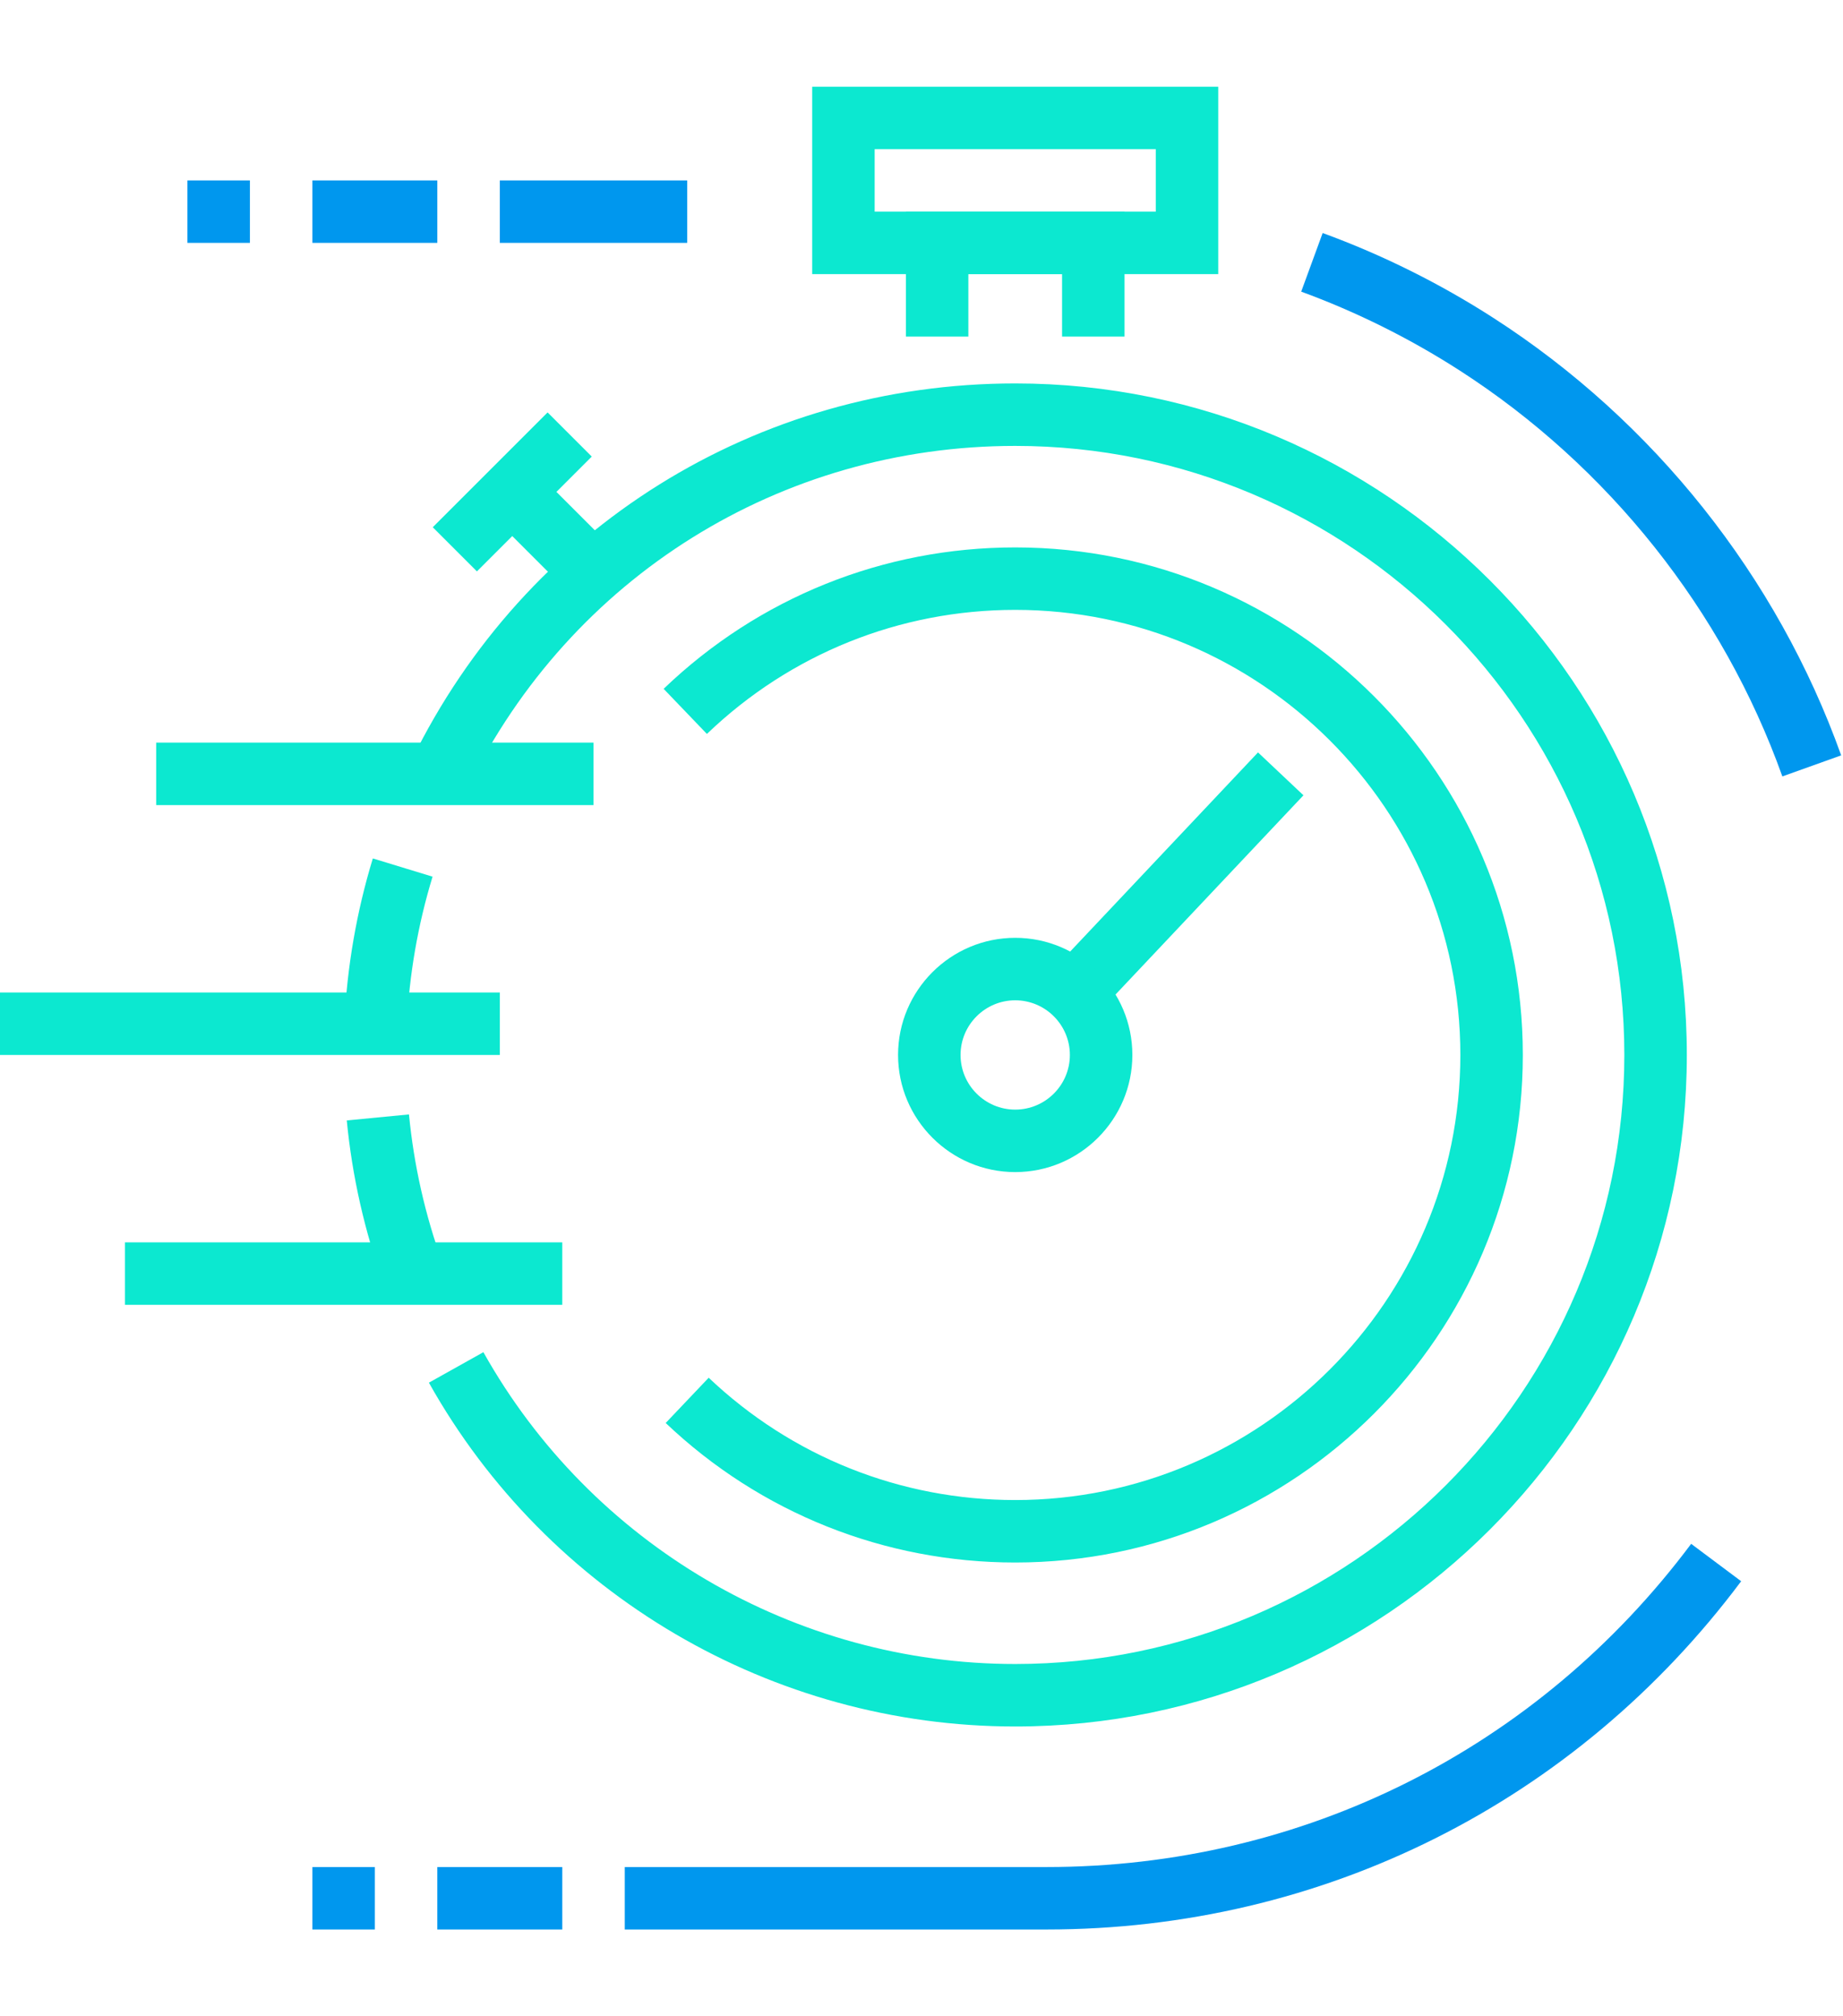
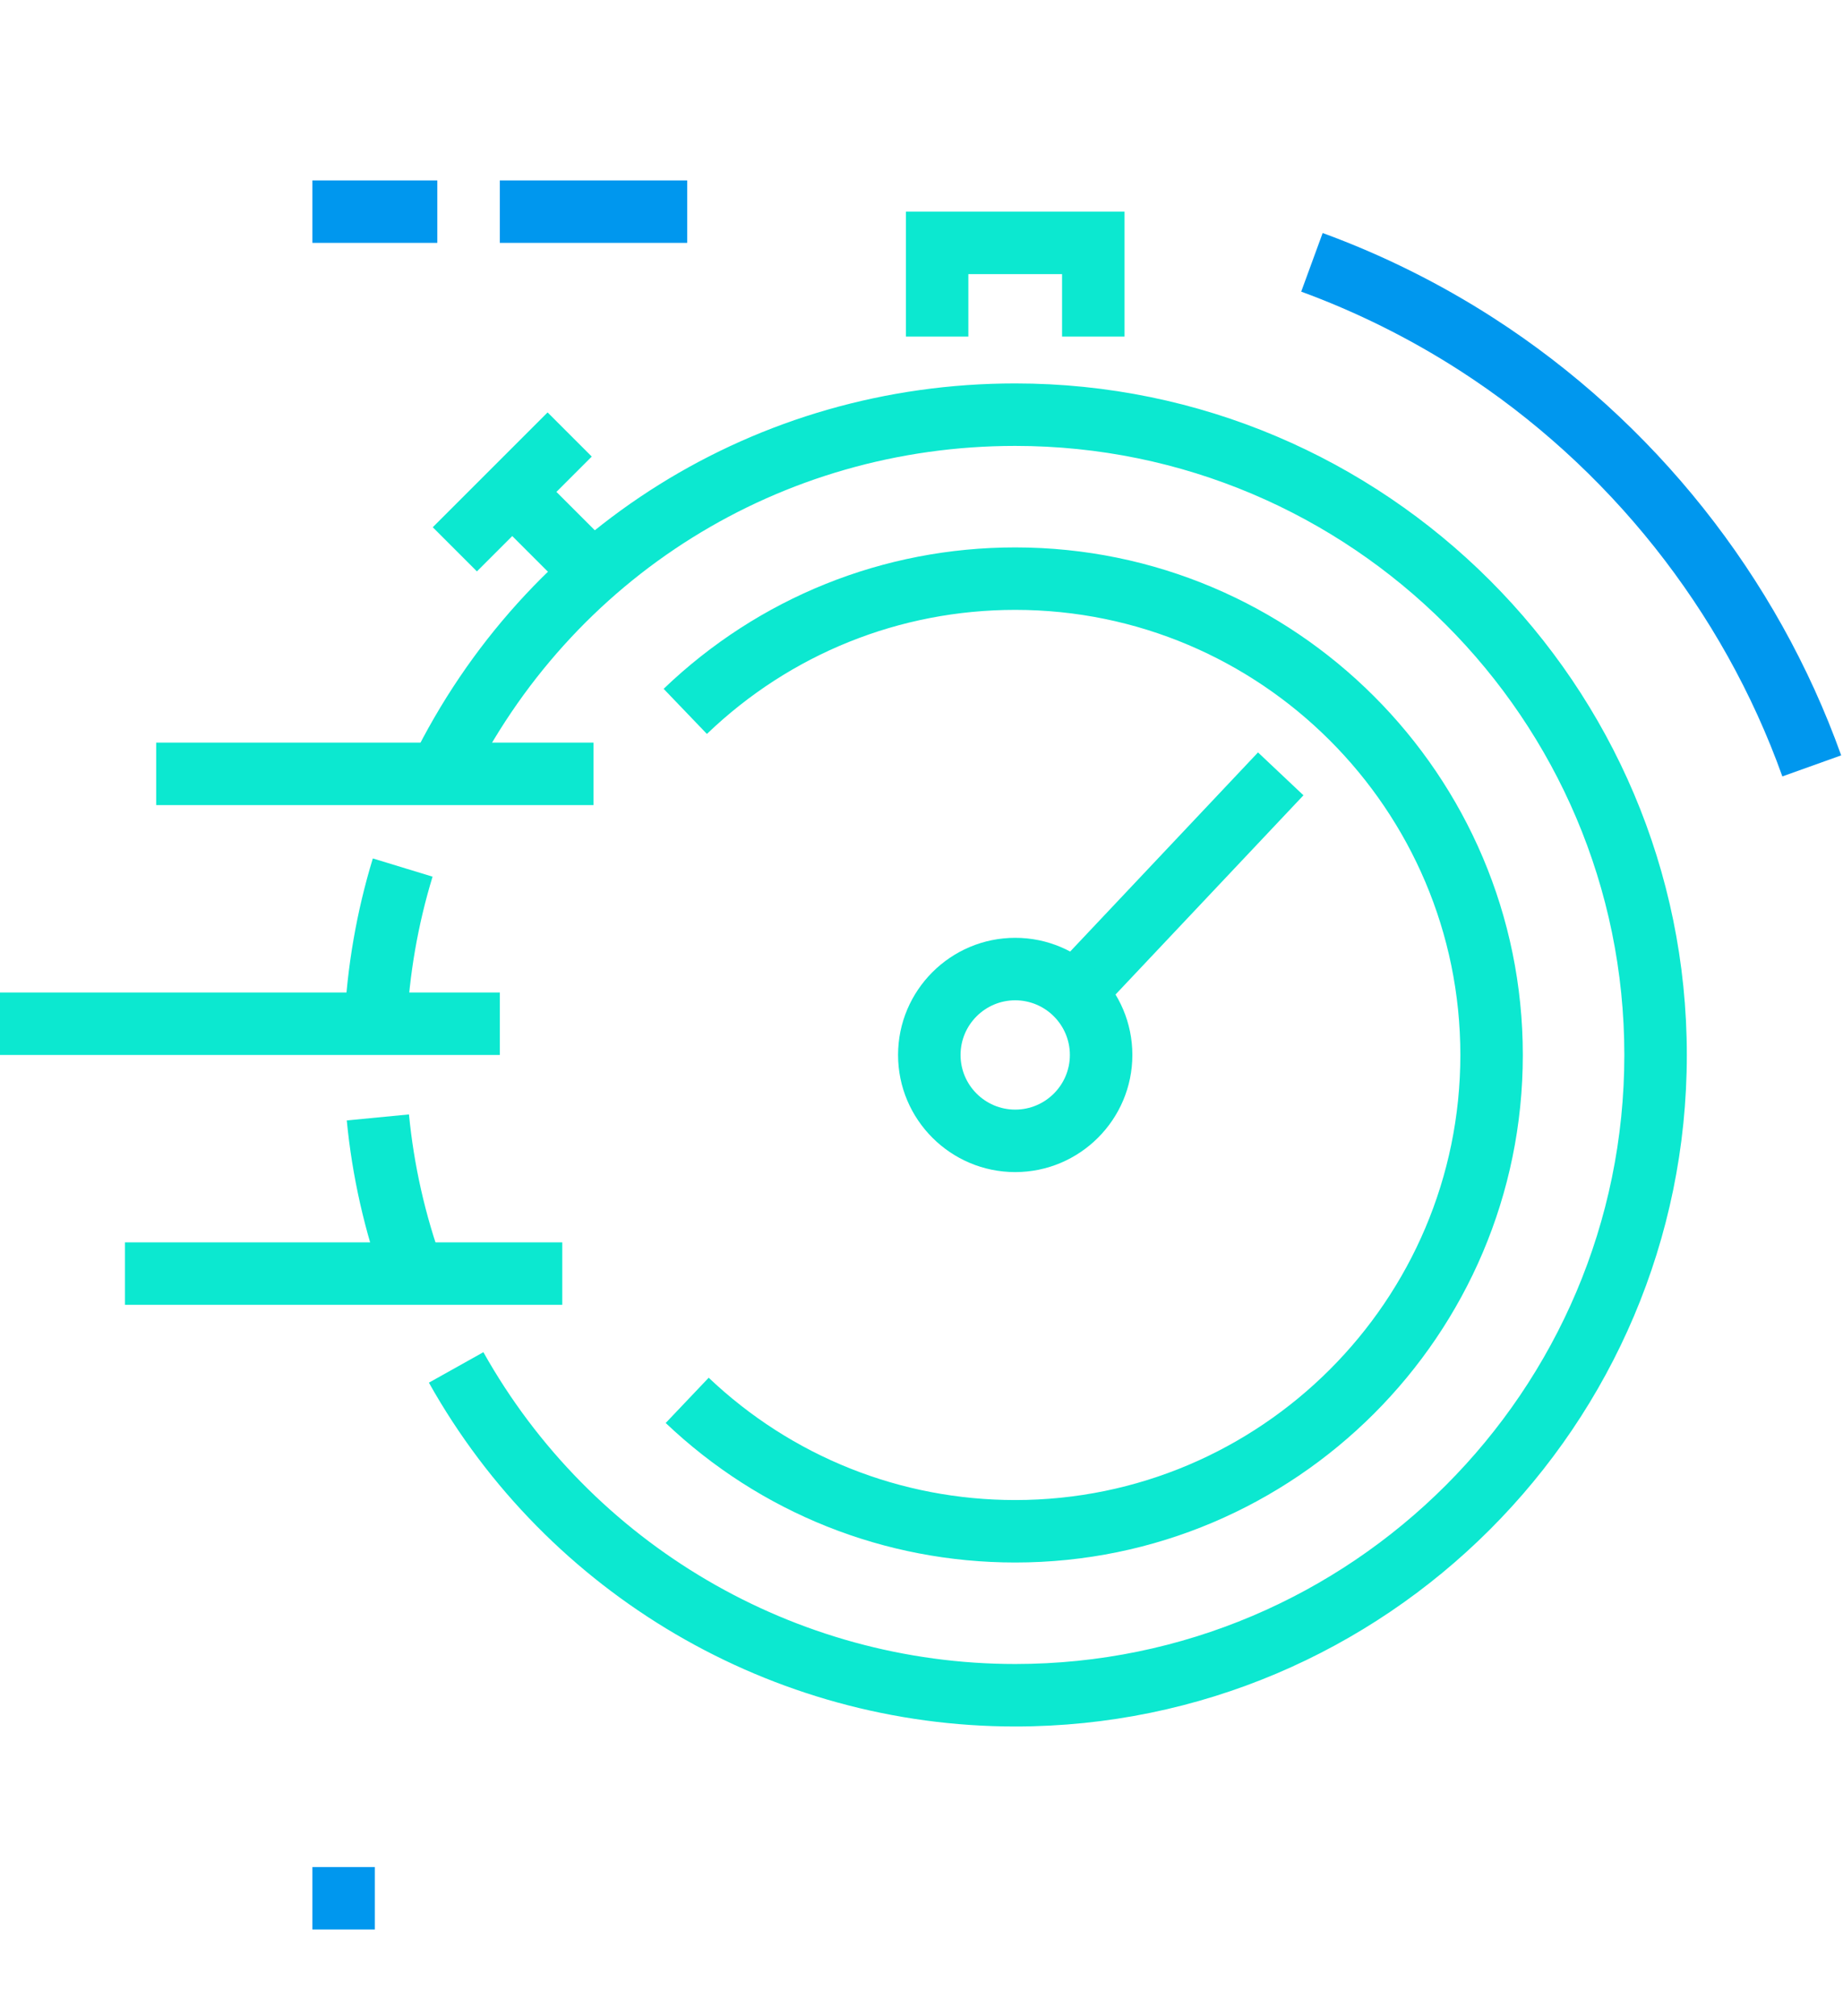
<svg xmlns="http://www.w3.org/2000/svg" width="85px" height="93px" viewBox="0 0 85 85" version="1.1">
  <title>0C04E28D-4C84-4893-BFA7-299A2BDEEA0D</title>
  <g id="Page-1" stroke="none" stroke-width="1" fill="none" fill-rule="evenodd">
    <g id="Rapid-Response----Desktop" transform="translate(-215, -1655)">
      <g id="Group" transform="translate(50, 1589)">
        <g id="immediate-help" transform="translate(165, 66)">
          <path d="M18.763,43.289 L15.884,43.151 C16.008,40.582 16.449,38.041 17.195,35.596 L19.95,36.437 C19.273,38.653 18.873,40.96 18.763,43.289" id="Fill-3" fill="#0CE8D0" />
          <path d="M17.698,55.233 C16.816,52.801 16.242,50.259 15.993,47.681 L18.862,47.404 C19.088,49.741 19.606,52.044 20.407,54.25 L17.698,55.233 Z" id="Fill-5" fill="#0CE8D0" />
          <path d="M46.822,75.636 C35.622,75.636 25.259,69.559 19.781,59.777 L22.294,58.371 C27.265,67.242 36.662,72.754 46.822,72.754 C62.312,72.754 74.915,60.151 74.915,44.661 C74.915,29.171 62.312,16.568 46.822,16.568 C36.005,16.568 26.33,22.606 21.574,32.327 L18.985,31.062 C24.229,20.344 34.898,13.686 46.822,13.686 C63.901,13.686 77.797,27.582 77.797,44.661 C77.797,61.74 63.901,75.636 46.822,75.636" id="Fill-7" fill="#0CE8D0" />
          <path d="M46.822,68.072 C40.794,68.072 35.069,65.787 30.702,61.637 L32.685,59.549 C36.517,63.187 41.536,65.191 46.822,65.191 C58.141,65.191 67.352,55.98 67.352,44.661 C67.352,33.342 58.141,24.131 46.822,24.131 C41.496,24.131 36.446,26.163 32.603,29.854 L30.607,27.773 C34.99,23.567 40.748,21.25 46.822,21.25 C59.731,21.25 70.233,31.753 70.233,44.661 C70.233,57.569 59.731,68.072 46.822,68.072" id="Fill-9" fill="#0CE8D0" />
          <polygon id="Fill-13" fill="#0097EE" points="23.051 7.203 31.695 7.203 31.695 4.322 23.051 4.322" />
          <path d="M82.203,31.813 C79.467,24.156 74.178,17.503 67.311,13.083 C65.02,11.61 62.564,10.387 60.012,9.452 L61.002,6.748 C63.754,7.755 66.402,9.072 68.87,10.66 C76.269,15.422 81.967,22.591 84.916,30.842 L82.203,31.813 Z" id="Fill-15" fill="#0097EE" />
-           <path d="M48.263,85 L28.814,85 L28.814,82.119 L48.263,82.119 C60.075,82.119 70.913,76.686 77.997,67.211 L80.303,68.936 C72.671,79.145 60.993,85 48.263,85" id="Fill-16" fill="#0097EE" />
          <polygon id="Fill-17" fill="#0CE8D0" points="51.864 11.525 48.983 11.525 48.983 8.644 44.661 8.644 44.661 11.525 41.78 11.525 41.78 5.763 51.864 5.763" />
-           <path d="M40.339,5.763 L53.305,5.763 L53.305,2.881 L40.339,2.881 L40.339,5.763 Z M37.458,8.644 L56.186,8.644 L56.186,0 L37.458,0 L37.458,8.644 Z" id="Fill-19" fill="#0CE8D0" />
          <polygon id="Fill-20" fill="#0CE8D0" points="7.203 33.136 27.373 33.136 27.373 30.254 7.203 30.254" />
          <polygon id="Fill-21" fill="#0CE8D0" points="0 44.661 23.051 44.661 23.051 41.78 0 41.78" />
          <polygon id="Fill-22" fill="#0CE8D0" points="5.763 56.186 25.932 56.186 25.932 53.305 5.763 53.305" />
          <polygon id="Fill-23" fill="#0CE8D0" points="51.164 42.175 49.068 40.197 58.02 30.706 60.116 32.684" />
-           <polygon id="Fill-24" fill="#0097EE" points="20.169 85 25.932 85 25.932 82.119 20.169 82.119" />
          <polygon id="Fill-25" fill="#0097EE" points="14.407 85 17.288 85 17.288 82.119 14.407 82.119" />
          <polygon id="Fill-26" fill="#0097EE" points="14.407 7.203 20.169 7.203 20.169 4.322 14.407 4.322" />
-           <polygon id="Fill-27" fill="#0097EE" points="8.644 7.203 11.525 7.203 11.525 4.322 8.644 4.322" />
          <path d="M46.822,42.14 C45.432,42.14 44.301,43.271 44.301,44.661 C44.301,46.051 45.432,47.182 46.822,47.182 C48.212,47.182 49.343,46.051 49.343,44.661 C49.343,43.271 48.212,42.14 46.822,42.14 M46.822,50.064 C43.844,50.064 41.419,47.639 41.419,44.661 C41.419,41.683 43.844,39.258 46.822,39.258 C49.8,39.258 52.225,41.683 52.225,44.661 C52.225,47.639 49.8,50.064 46.822,50.064" id="Fill-29" fill="#0CE8D0" />
          <polygon id="Fill-30" fill="#0CE8D0" points="21.996 22.356 19.959 20.319 25.255 15.023 27.292 17.06" />
          <polygon id="Fill-31" fill="#0CE8D0" points="26.354 23.455 22.606 19.707 24.644 17.67 28.391 21.418" />
        </g>
      </g>
    </g>
  </g>
</svg>